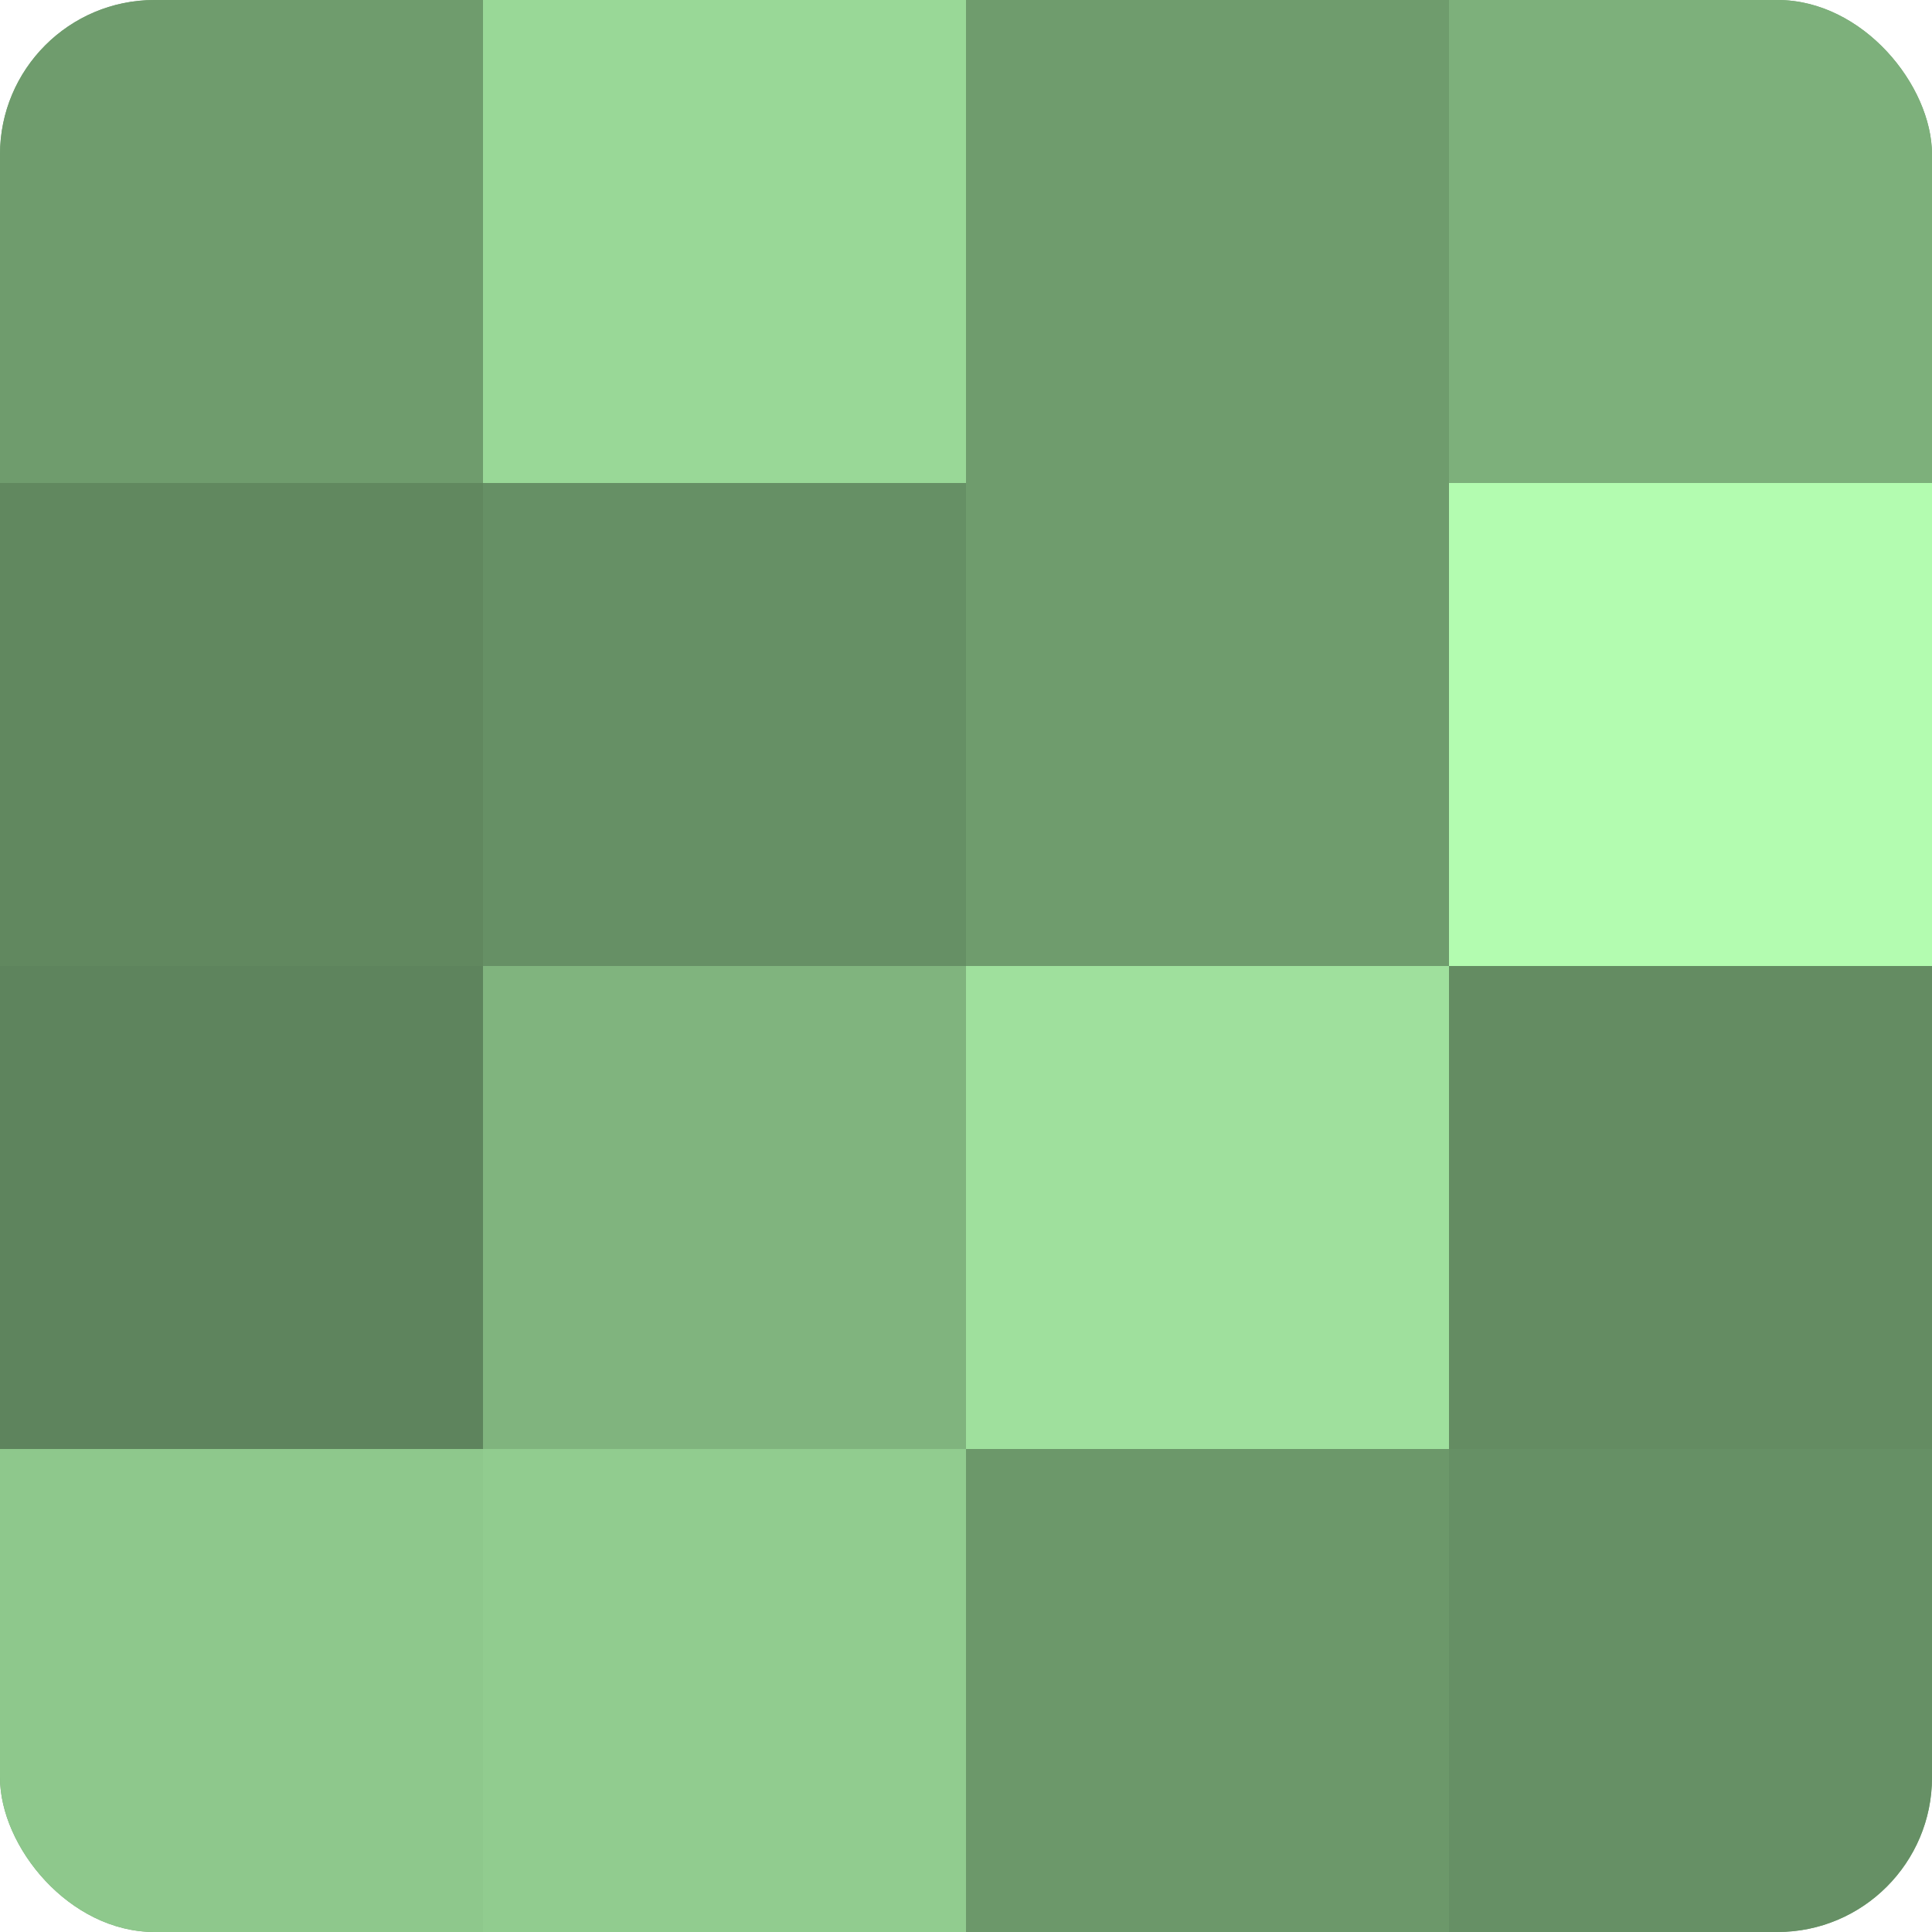
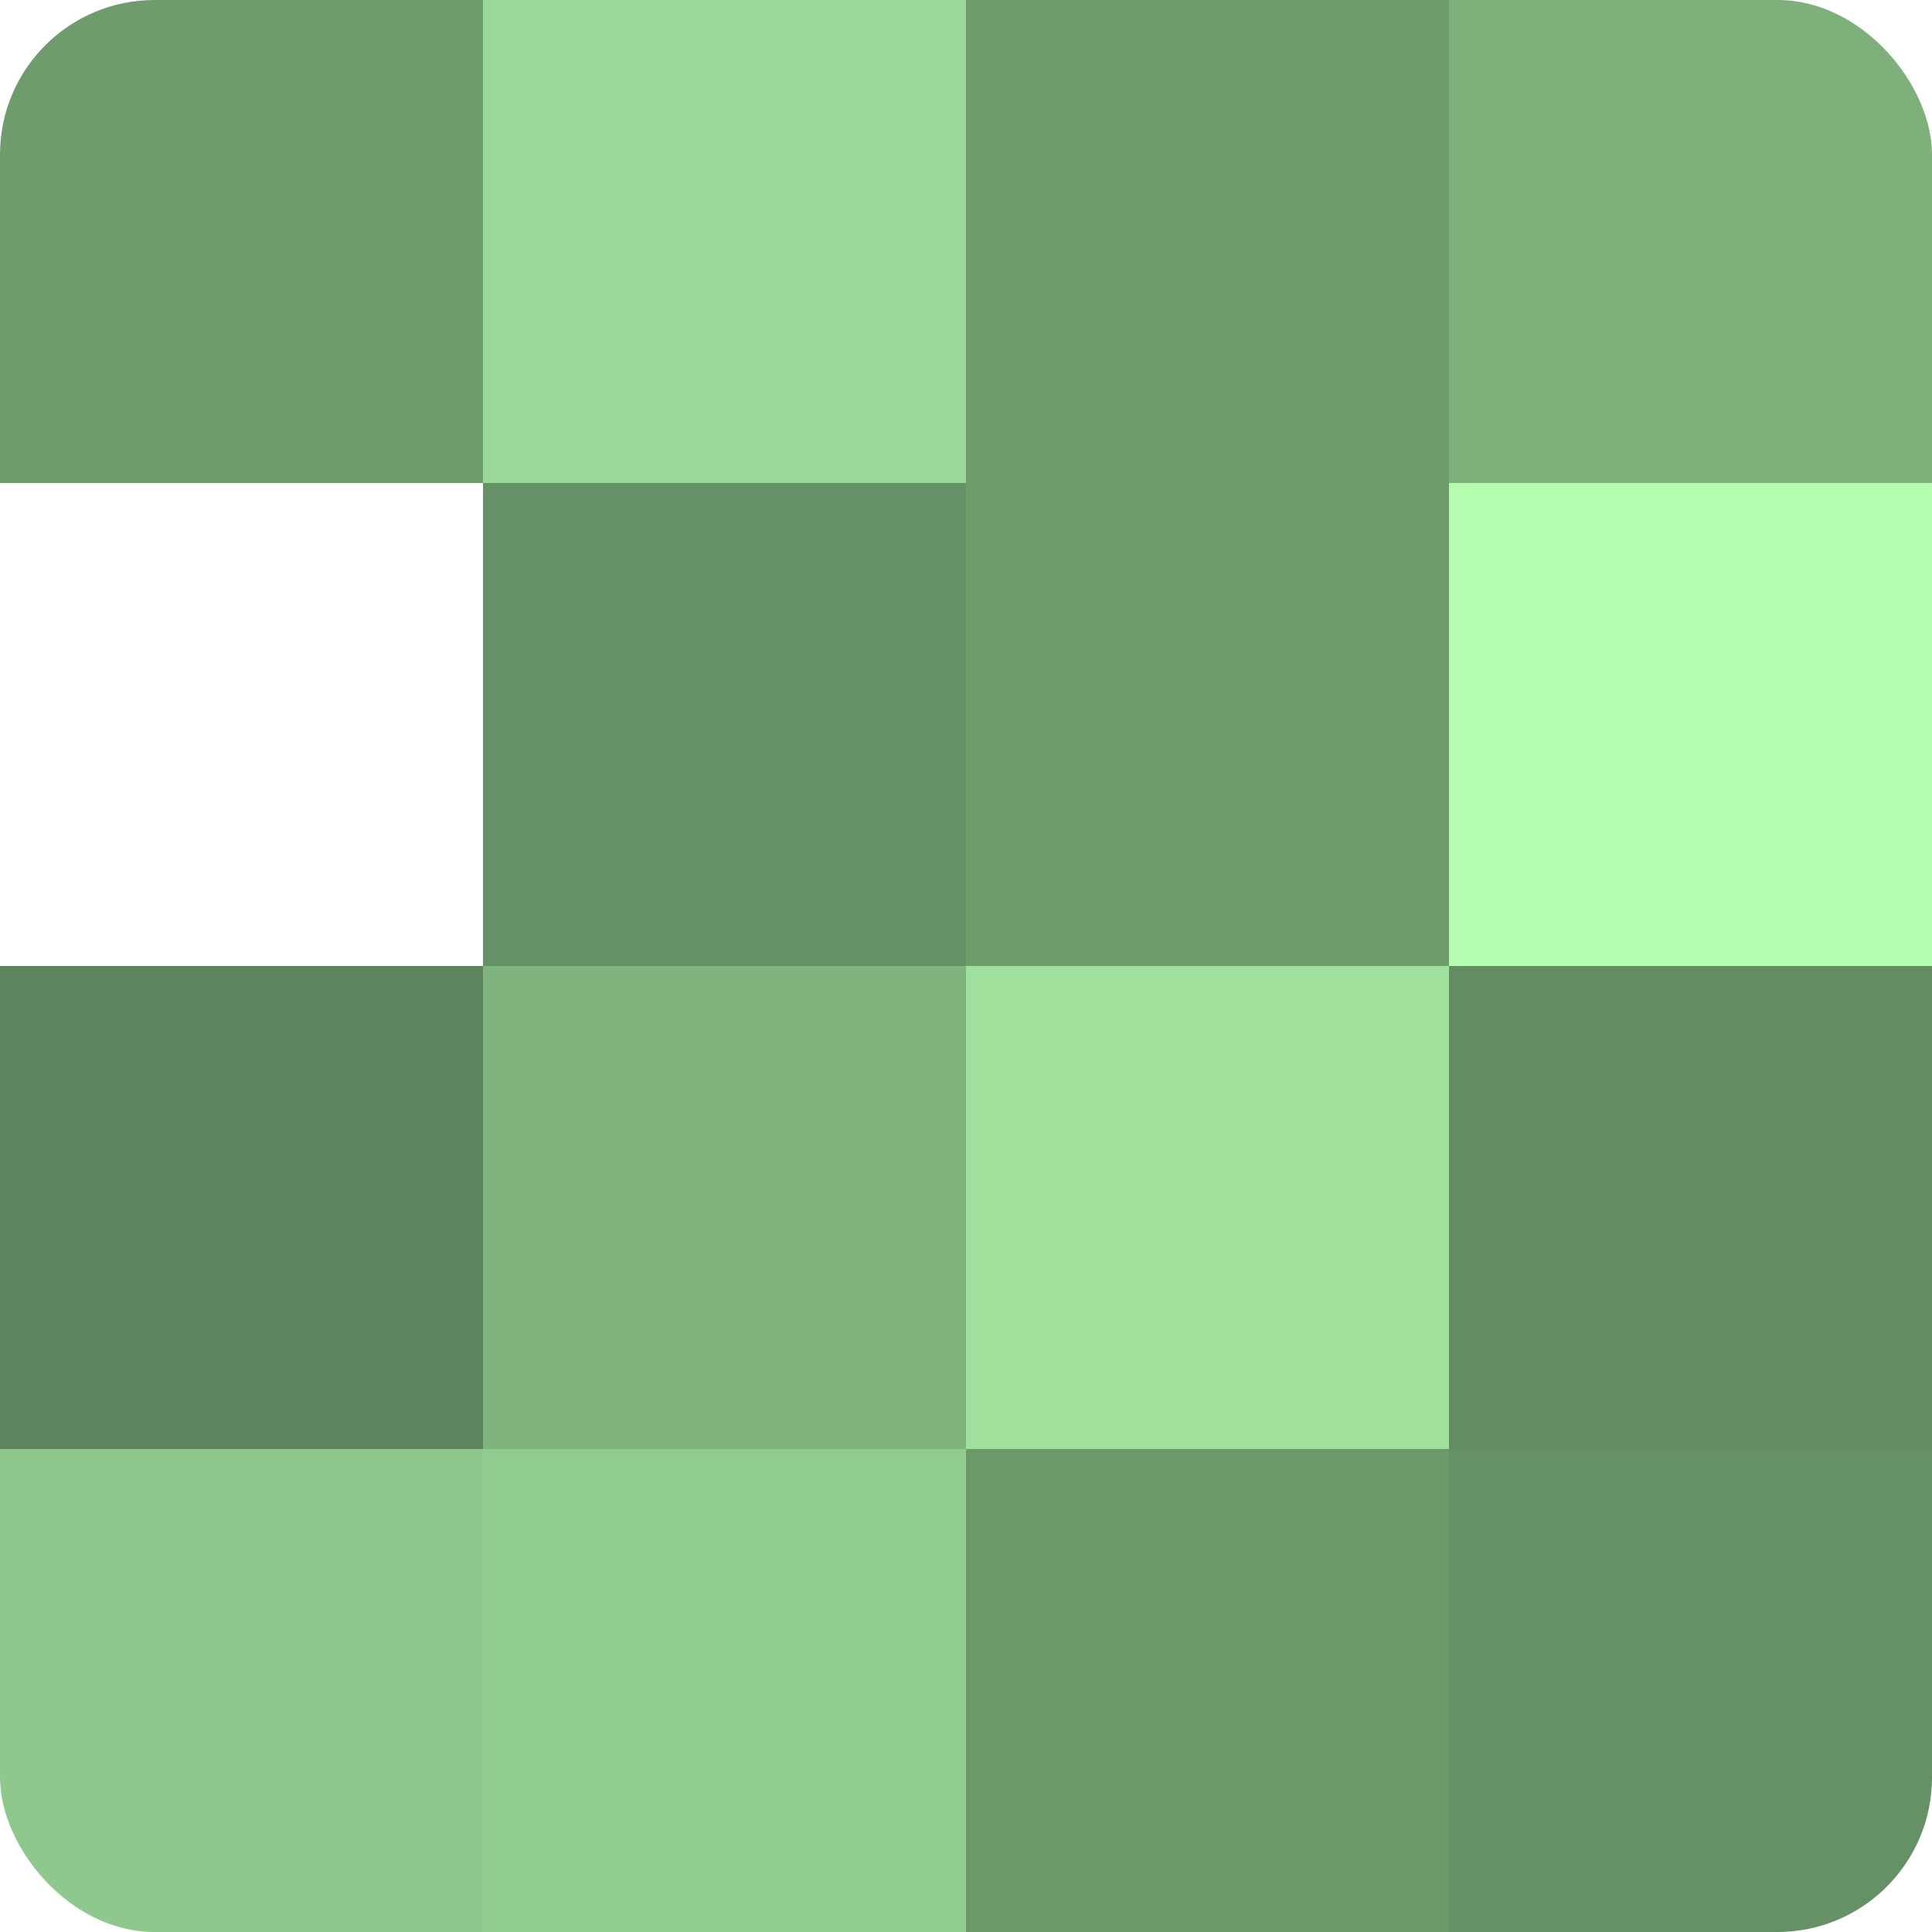
<svg xmlns="http://www.w3.org/2000/svg" width="60" height="60" viewBox="0 0 100 100" preserveAspectRatio="xMidYMid meet">
  <defs>
    <clipPath id="c" width="100" height="100">
      <rect width="100" height="100" rx="8" ry="8" />
    </clipPath>
  </defs>
  <g clip-path="url(#c)">
-     <rect width="100" height="100" fill="#72a070" />
    <rect width="25" height="25" fill="#6f9c6d" />
-     <rect y="25" width="25" height="25" fill="#61885f" />
    <rect y="50" width="25" height="25" fill="#5e845d" />
    <rect y="75" width="25" height="25" fill="#8ec88c" />
    <rect x="25" width="25" height="25" fill="#99d897" />
    <rect x="25" y="25" width="25" height="25" fill="#669065" />
    <rect x="25" y="50" width="25" height="25" fill="#80b47e" />
    <rect x="25" y="75" width="25" height="25" fill="#91cc8f" />
    <rect x="50" width="25" height="25" fill="#6f9c6d" />
    <rect x="50" y="25" width="25" height="25" fill="#6f9c6d" />
    <rect x="50" y="50" width="25" height="25" fill="#9fe09d" />
    <rect x="50" y="75" width="25" height="25" fill="#6c986a" />
    <rect x="75" width="25" height="25" fill="#7db07b" />
    <rect x="75" y="25" width="25" height="25" fill="#b3fcb0" />
    <rect x="75" y="50" width="25" height="25" fill="#648c62" />
    <rect x="75" y="75" width="25" height="25" fill="#669065" />
  </g>
</svg>